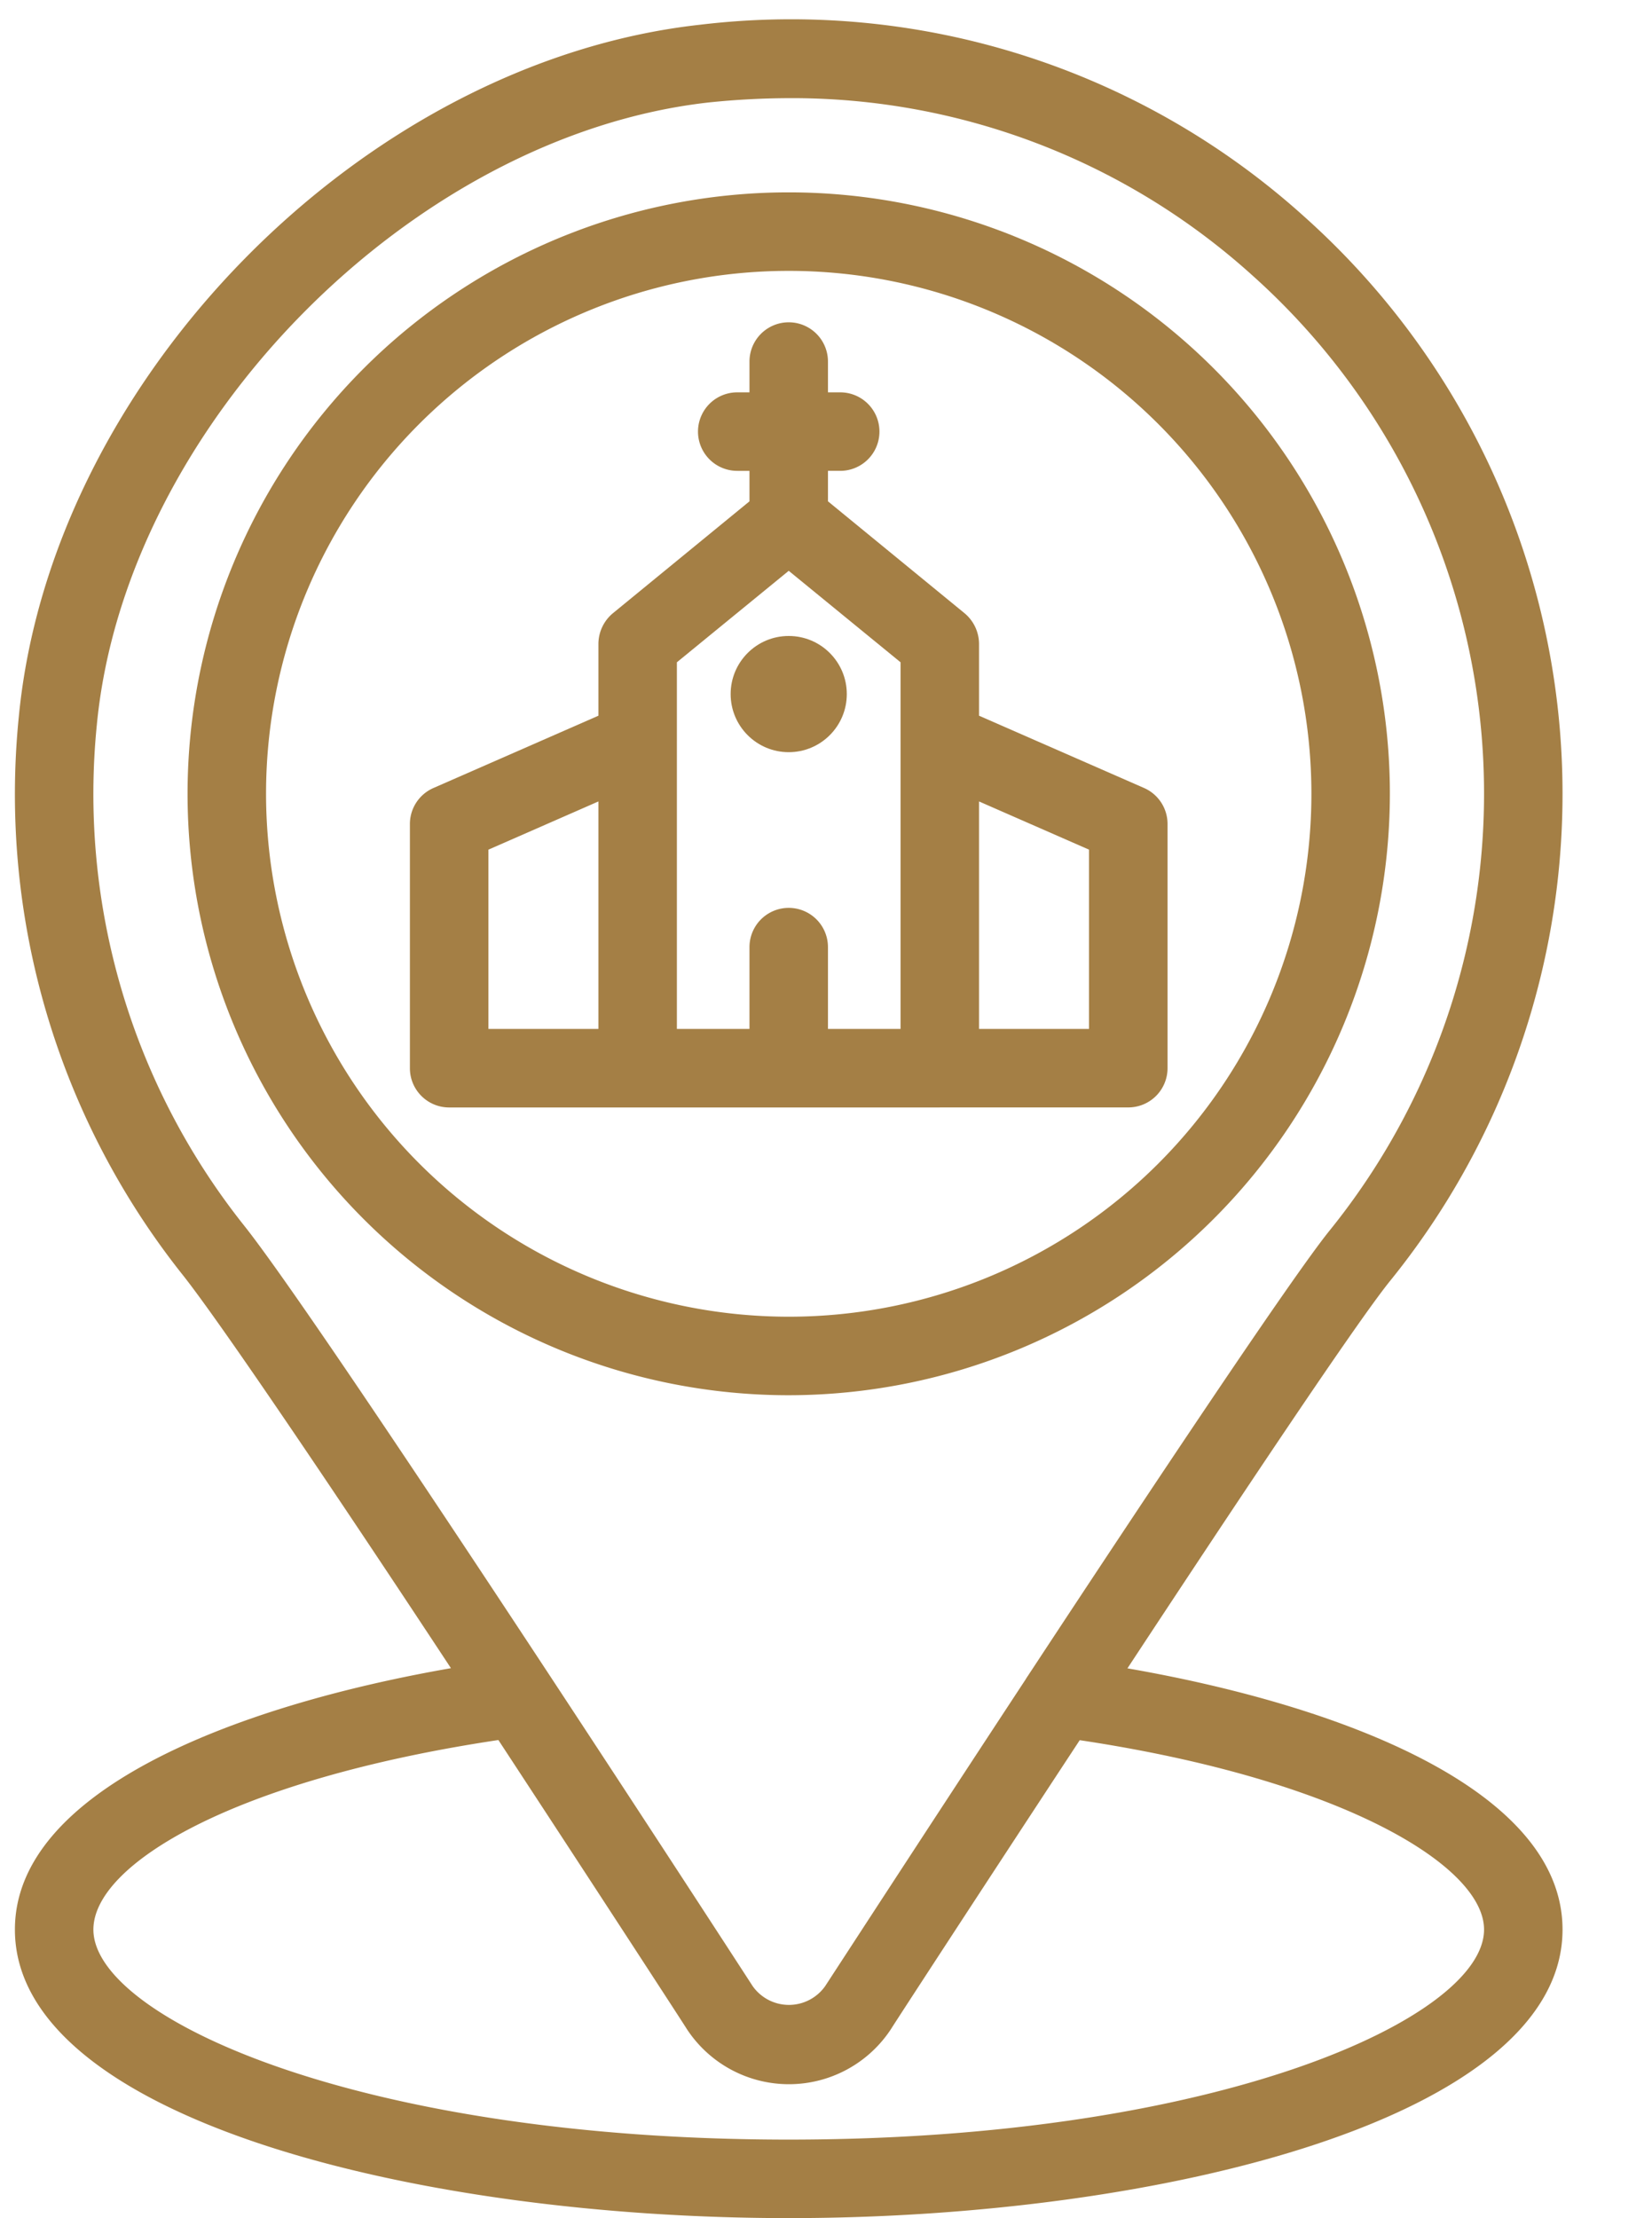
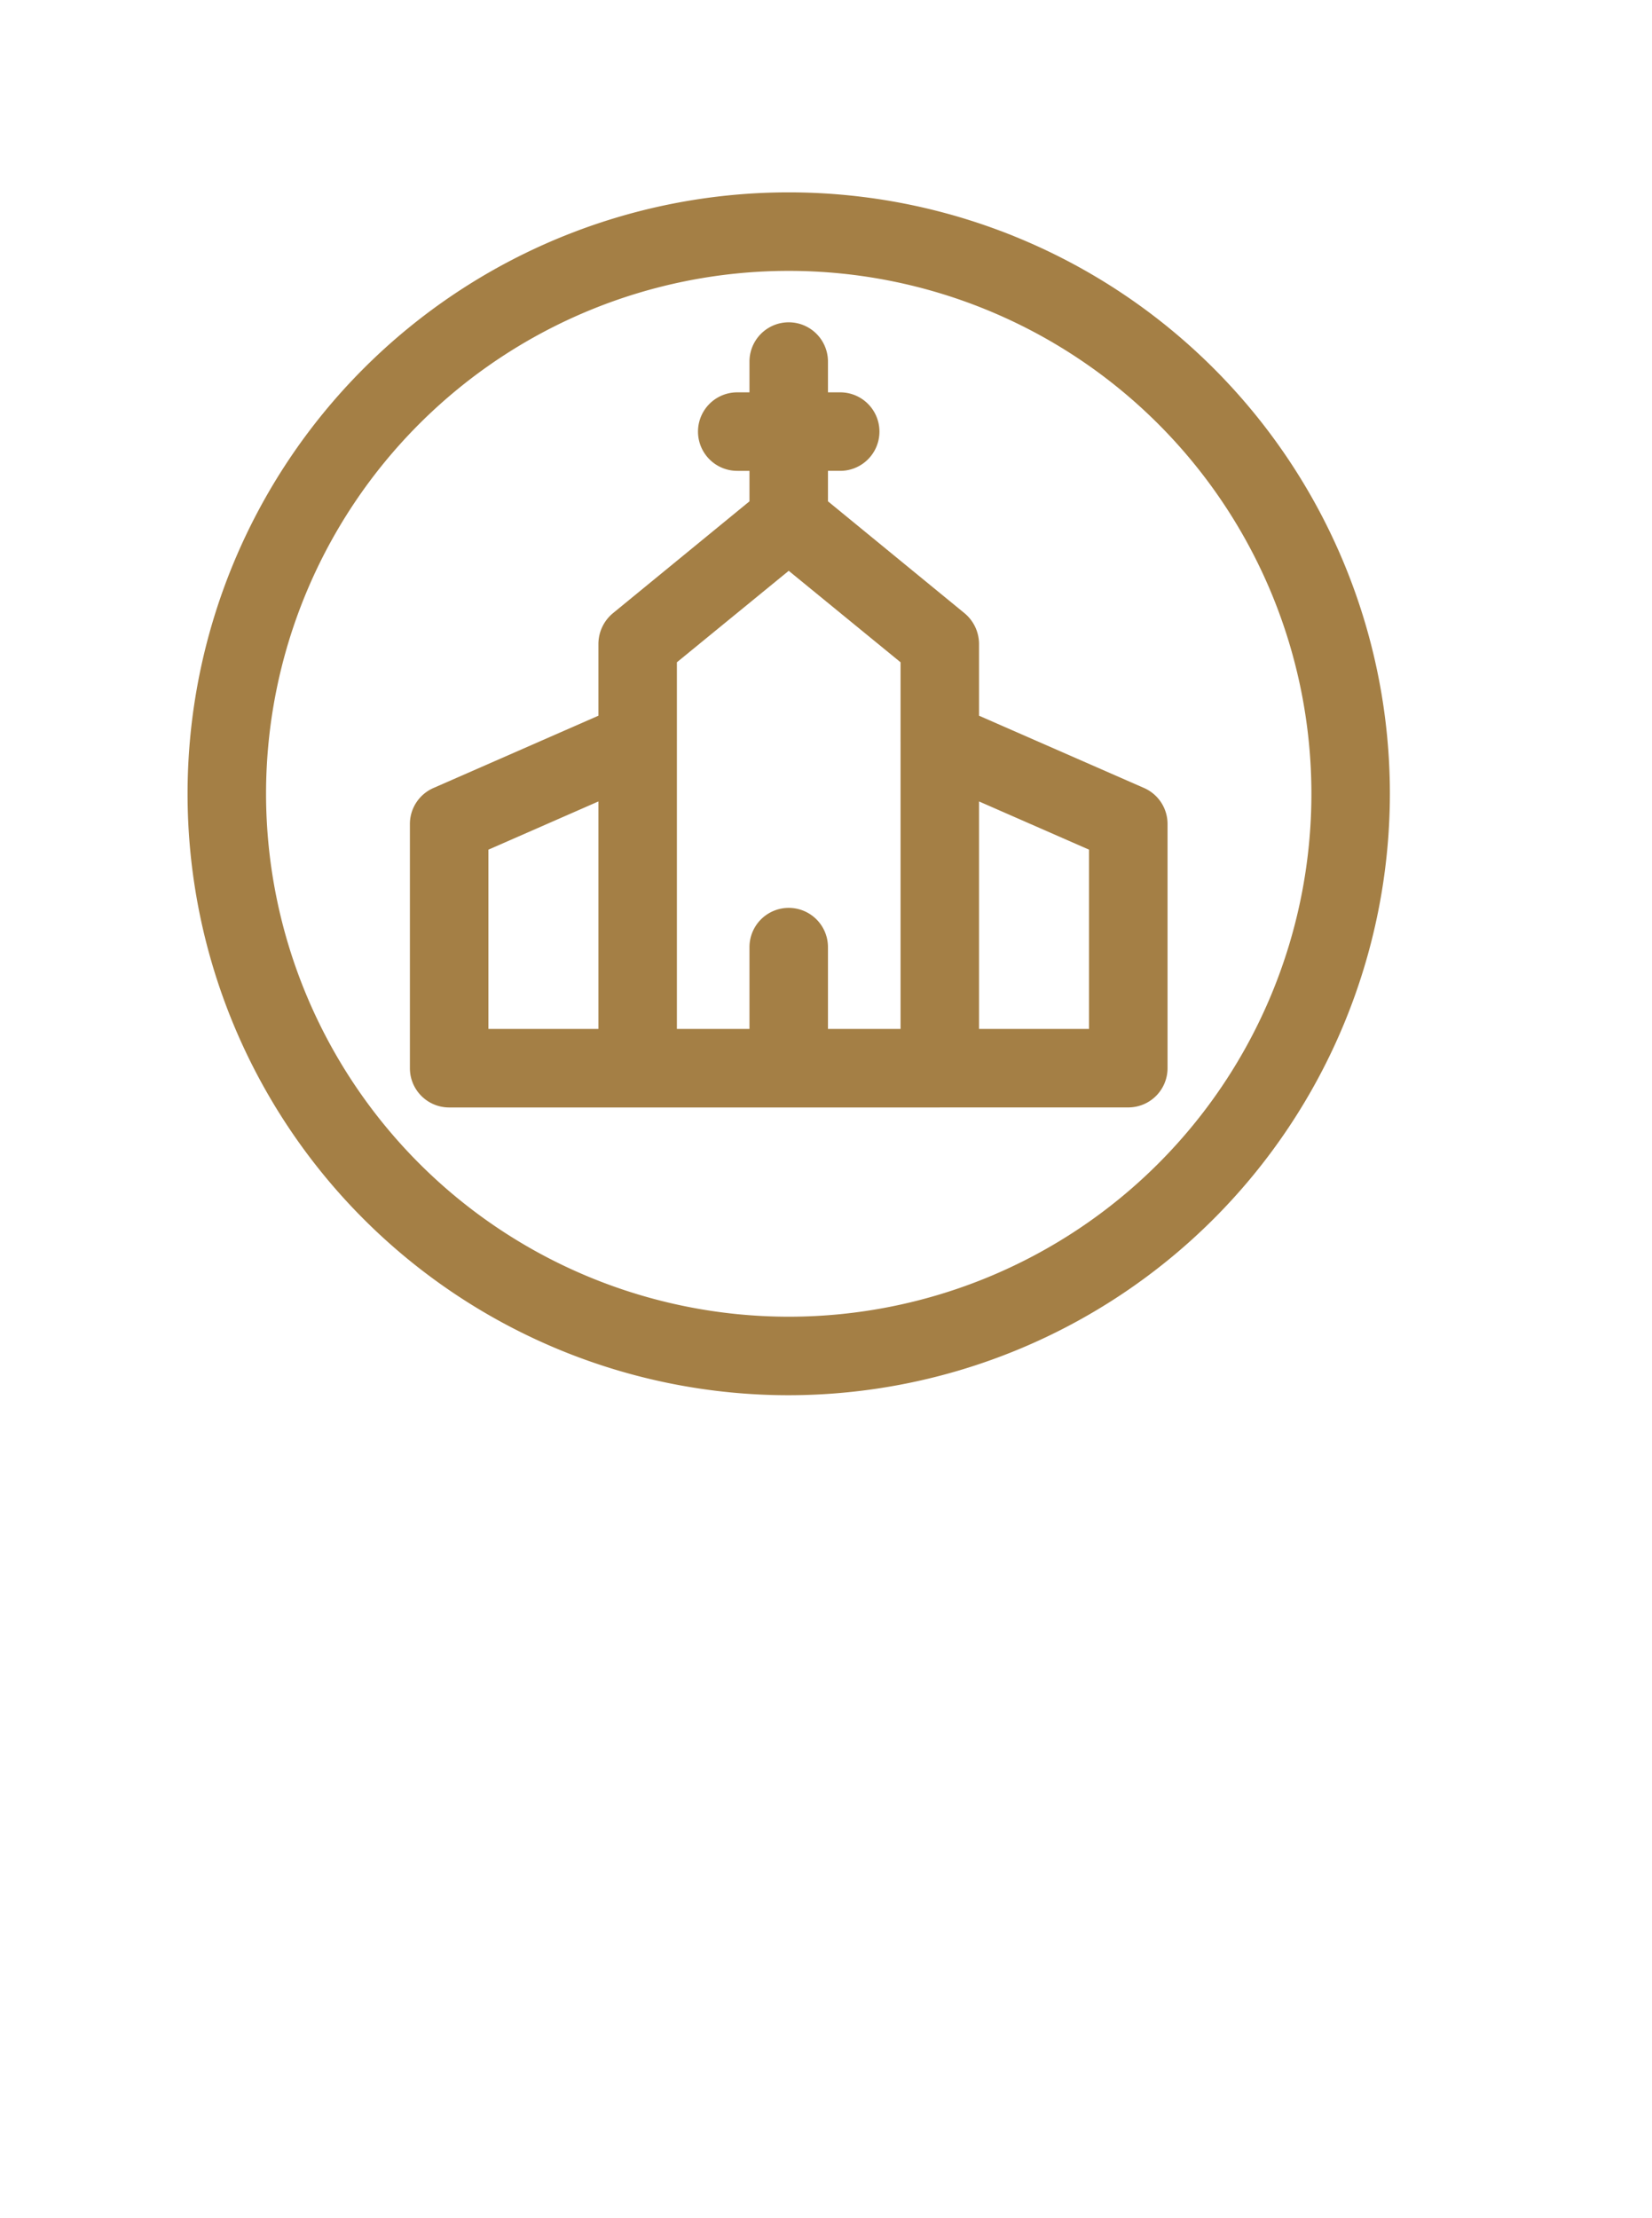
<svg xmlns="http://www.w3.org/2000/svg" fill="#a47f45" height="56.5" preserveAspectRatio="xMidYMid meet" version="1" viewBox="11.9 3.5 42.1 56.5" width="42.1" zoomAndPan="magnify">
  <g id="change1_1">
    <path d="M47.32,23.72A15.32,15.32,0,1,0,32,39.04,15.334,15.334,0,0,0,47.32,23.72Zm-28.64,0A13.32,13.32,0,1,1,32,37.04,13.328,13.328,0,0,1,18.68,23.72Z" />
  </g>
  <g id="change1_2">
-     <path d="M40.632,45.997c2.869-4.359,5.868-8.857,6.708-9.887a19.712,19.712,0,0,0-2.2-27.09,19.521,19.521,0,0,0-15.4-4.89c-8.58.95-16.53,9.02-17.36,17.62a19.665,19.665,0,0,0,4.18,14.23c.99,1.25,3.99,5.7,6.83,10.01l.002.003c-5.625.981-11.112,3.159-11.112,6.658,0,4.774,10.16,7.35,19.72,7.35s19.72-2.576,19.72-7.35C51.72,49.148,46.25,46.974,40.632,45.997ZM18.13,34.73a17.65,17.65,0,0,1-3.76-12.79c.74-7.59,8.02-14.98,15.59-15.83A20.46,20.46,0,0,1,32.02,6a17.498,17.498,0,0,1,11.79,4.51,17.706,17.706,0,0,1,1.97,24.34c-.96,1.19-4.5,6.5-7.62,11.24-.023.033-.041.062-.061.093a.954.954,0,0,0-.055.085L38.03,46.29c-2.61,3.97-4.89,7.48-5.1,7.8a1.131,1.131,0,0,1-1.85,0C30.64,53.41,20.25,37.4,18.13,34.73ZM32,58.001c-10.979,0-17.72-3.116-17.72-5.35,0-1.657,3.549-3.811,10.321-4.828C27.171,51.742,29.36,55.11,29.4,55.18a3.111,3.111,0,0,0,5.21,0c.04-.07,2.238-3.446,4.806-7.353,6.692,1.004,10.304,3.204,10.304,4.824C49.72,54.885,42.979,58.001,32,58.001Z" />
-   </g>
+     </g>
  <g id="change1_3">
    <path d="M35.85,31.71l.003-.001h4.801a1.0 1,0,0,0,1-1v-6.221a1.001,1.001,0,0,0-.599-.916L36.85,21.731V19.9a1.022,1.022,0,0,0-.37-.78L33,16.27v-.776h.312a1,1,0,0,0,0-2H33v-.784a1,1,0,1,0-2,0v.784h-.312a1,1,0,0,0,0,2H31V16.27l-3.48,2.85a1.022,1.022,0,0,0-.37.78V21.731l-4.205,1.842a1.001,1.001,0,0,0-.599.916v6.221a1.0 1,0,0,0,1,1h4.801L28.15,31.71Zm3.803-6.567v4.567H36.85V23.915ZM32,18.04l2.85,2.33v1.979c-.001.016-0.0.03,0,.046v7.315H33v-2.084a1,1,0,0,0-2,0v2.084H29.15V22.394c0-.016.001-.03,0-.046V20.37Zm-7.653,7.103,2.803-1.228v5.795H24.347Z" />
  </g>
  <g id="change1_4">
-     <circle cx="32" cy="21.18" r="1.48" />
-   </g>
+     </g>
</svg>